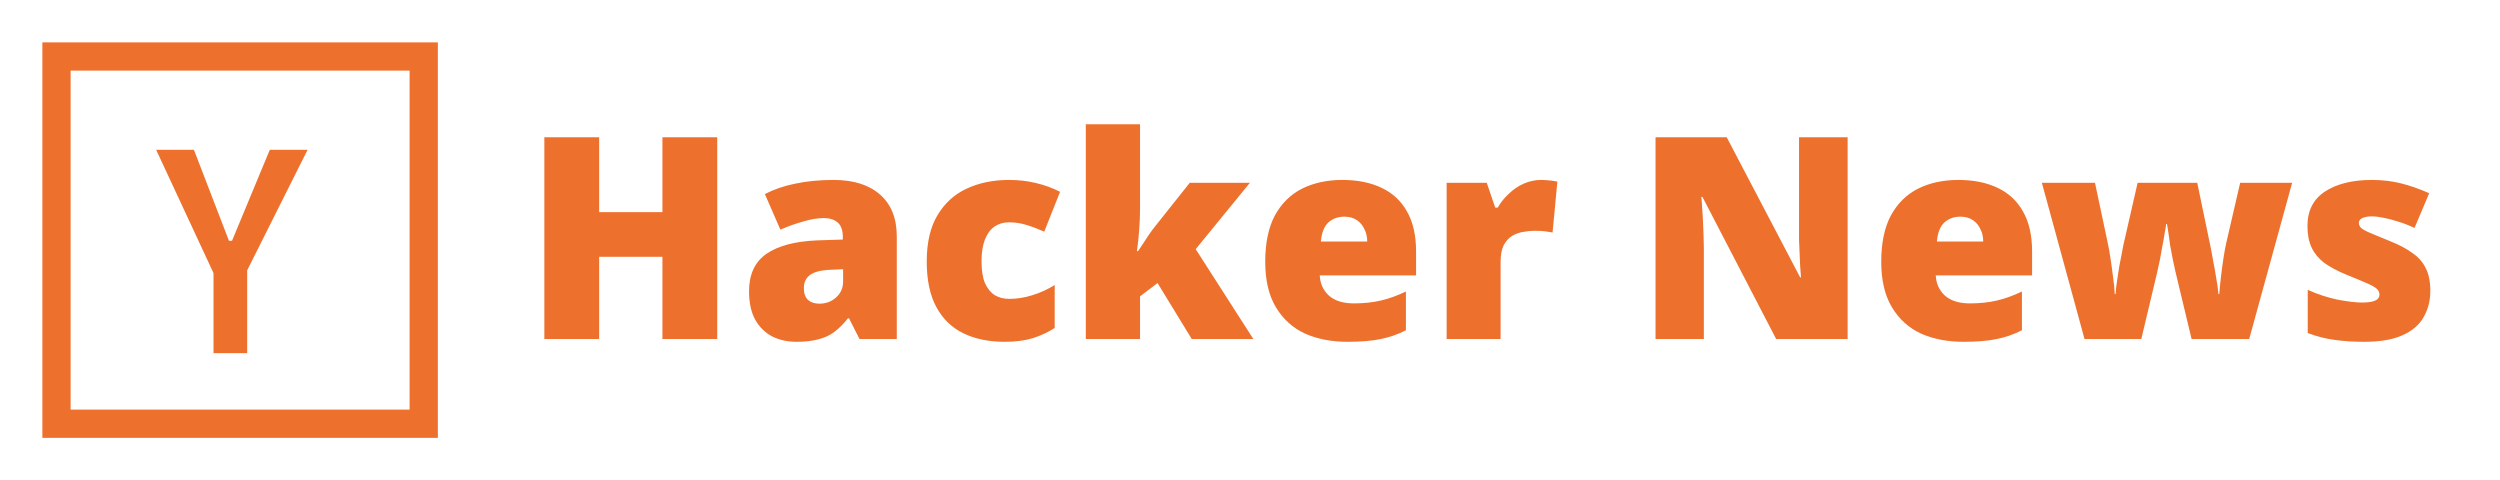
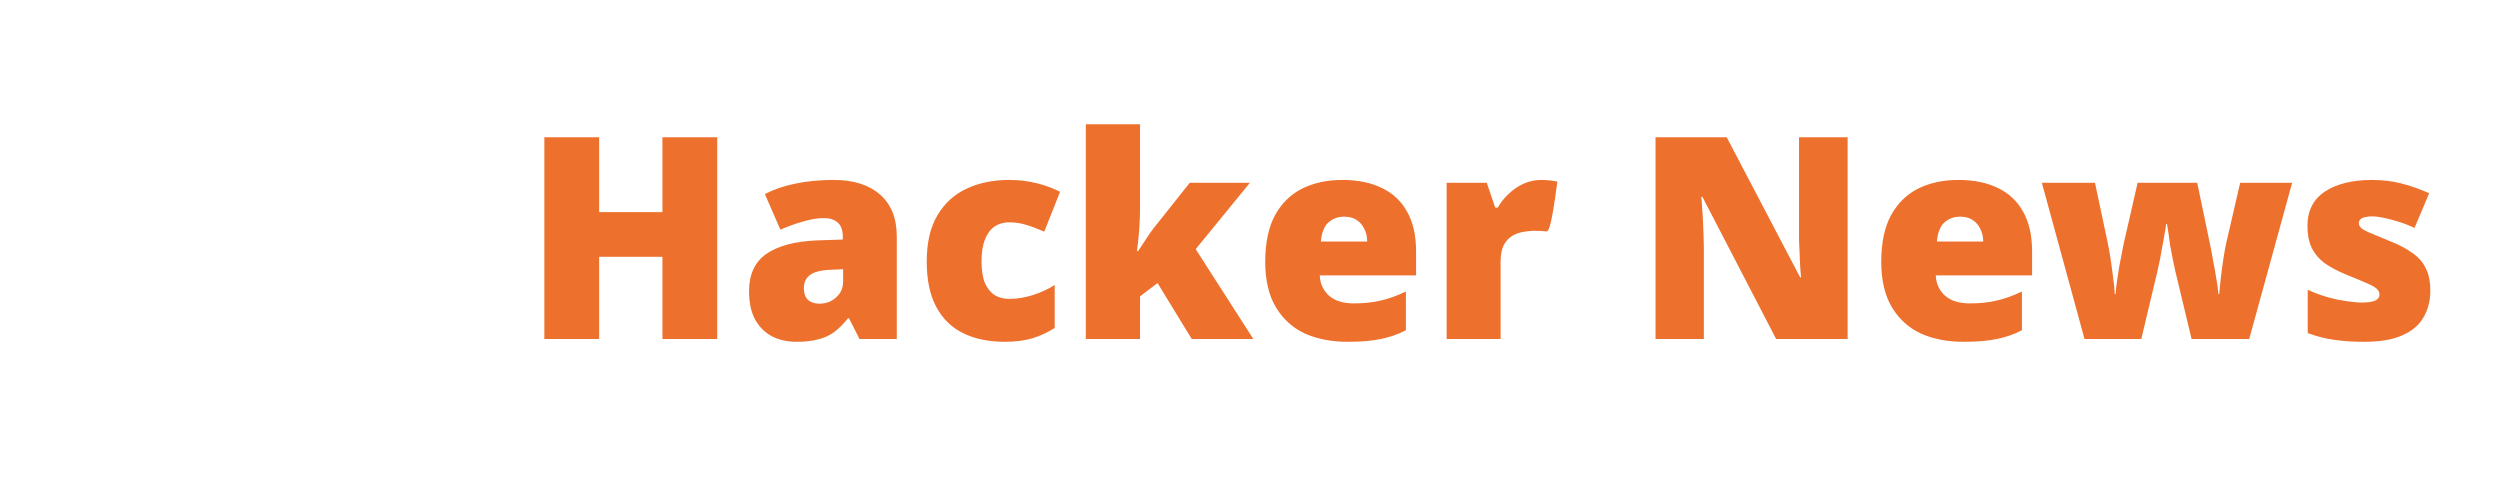
<svg xmlns="http://www.w3.org/2000/svg" width="177" height="34" viewBox="0 0 177 34" fill="none">
-   <rect x="4" y="4" width="26" height="26" stroke="#ED702D" stroke-width="2" />
-   <path d="M21.777 10.605L17.5 19.141V25H15.117V19.336L11.055 10.605H13.73L16.211 17.051H16.426L19.102 10.605H21.777Z" fill="#ED702D" />
-   <path d="M50.78 24H46.9V18.18H42.42V24H38.54V9.72H42.42V15.02H46.9V9.72H50.78V24ZM59.032 12.74C60.432 12.74 61.526 13.087 62.312 13.78C63.099 14.473 63.492 15.46 63.492 16.74V24H60.852L60.112 22.54H60.032C59.726 22.927 59.406 23.247 59.072 23.5C58.752 23.74 58.379 23.913 57.953 24.02C57.526 24.14 57.006 24.2 56.392 24.2C55.752 24.2 55.179 24.073 54.672 23.82C54.166 23.553 53.766 23.16 53.472 22.64C53.179 22.107 53.032 21.433 53.032 20.62C53.032 19.433 53.439 18.553 54.252 17.98C55.079 17.407 56.273 17.087 57.833 17.02L59.672 16.96V16.8C59.672 16.307 59.553 15.96 59.312 15.76C59.072 15.547 58.746 15.44 58.333 15.44C57.892 15.44 57.406 15.52 56.873 15.68C56.339 15.827 55.799 16.02 55.252 16.26L54.153 13.74C54.792 13.407 55.513 13.16 56.312 13C57.126 12.827 58.032 12.74 59.032 12.74ZM58.812 19.1C58.119 19.127 57.626 19.253 57.333 19.48C57.053 19.693 56.913 20 56.913 20.4C56.913 20.773 57.013 21.053 57.212 21.24C57.413 21.413 57.679 21.5 58.013 21.5C58.479 21.5 58.873 21.353 59.193 21.06C59.526 20.767 59.693 20.387 59.693 19.92V19.06L58.812 19.1ZM71.133 24.2C70.013 24.2 69.04 24 68.213 23.6C67.387 23.2 66.747 22.58 66.293 21.74C65.84 20.9 65.613 19.827 65.613 18.52C65.613 17.173 65.867 16.08 66.373 15.24C66.88 14.387 67.567 13.76 68.433 13.36C69.313 12.947 70.313 12.74 71.433 12.74C72.113 12.74 72.753 12.813 73.353 12.96C73.967 13.107 74.533 13.313 75.053 13.58L73.933 16.4C73.48 16.2 73.053 16.04 72.653 15.92C72.267 15.8 71.86 15.74 71.433 15.74C71.047 15.74 70.707 15.84 70.413 16.04C70.12 16.24 69.893 16.547 69.733 16.96C69.573 17.36 69.493 17.873 69.493 18.5C69.493 19.14 69.573 19.653 69.733 20.04C69.907 20.427 70.14 20.713 70.433 20.9C70.727 21.073 71.067 21.16 71.453 21.16C72 21.16 72.547 21.073 73.093 20.9C73.653 20.727 74.18 20.487 74.673 20.18V23.22C74.22 23.513 73.707 23.753 73.133 23.94C72.56 24.113 71.893 24.2 71.133 24.2ZM80.715 14.78C80.715 15.233 80.695 15.733 80.655 16.28C80.615 16.827 80.561 17.327 80.495 17.78H80.575C80.681 17.62 80.801 17.44 80.935 17.24C81.068 17.027 81.208 16.813 81.355 16.6C81.501 16.387 81.635 16.207 81.755 16.06L84.235 12.94H88.495L84.655 17.64L88.735 24H84.375L81.955 20.04L80.715 20.98V24H76.875V8.8H80.715V14.78ZM95.038 12.74C96.118 12.74 97.045 12.927 97.818 13.3C98.605 13.673 99.205 14.233 99.618 14.98C100.045 15.727 100.258 16.667 100.258 17.8V19.5H93.438C93.465 20.073 93.678 20.547 94.078 20.92C94.492 21.293 95.085 21.48 95.858 21.48C96.552 21.48 97.185 21.413 97.758 21.28C98.332 21.147 98.925 20.933 99.538 20.64V23.38C99.005 23.66 98.418 23.867 97.778 24C97.152 24.133 96.358 24.2 95.398 24.2C94.278 24.2 93.278 24.007 92.398 23.62C91.532 23.22 90.845 22.6 90.338 21.76C89.832 20.92 89.578 19.847 89.578 18.54C89.578 17.207 89.805 16.113 90.258 15.26C90.725 14.407 91.365 13.773 92.178 13.36C93.005 12.947 93.958 12.74 95.038 12.74ZM95.178 15.34C94.725 15.34 94.345 15.48 94.038 15.76C93.745 16.04 93.572 16.487 93.518 17.1H96.798C96.798 16.767 96.732 16.473 96.598 16.22C96.478 15.953 96.298 15.74 96.058 15.58C95.818 15.42 95.525 15.34 95.178 15.34ZM109.102 12.74C109.315 12.74 109.535 12.753 109.762 12.78C109.988 12.807 110.155 12.833 110.262 12.86L109.922 16.46C109.788 16.433 109.622 16.407 109.422 16.38C109.235 16.353 108.968 16.34 108.622 16.34C108.382 16.34 108.122 16.367 107.842 16.42C107.575 16.46 107.315 16.553 107.062 16.7C106.822 16.847 106.622 17.067 106.462 17.36C106.315 17.653 106.242 18.053 106.242 18.56V24H102.422V12.94H105.262L105.862 14.7H106.042C106.242 14.34 106.502 14.013 106.822 13.72C107.142 13.413 107.495 13.173 107.882 13C108.282 12.827 108.688 12.74 109.102 12.74ZM130.812 24H125.752L120.532 13.94H120.452C120.479 14.167 120.499 14.433 120.512 14.74C120.539 15.047 120.559 15.367 120.572 15.7C120.585 16.033 120.599 16.36 120.612 16.68C120.625 17 120.632 17.293 120.632 17.56V24H117.212V9.72H122.252L127.452 19.64H127.512C127.499 19.413 127.479 19.153 127.452 18.86C127.439 18.553 127.425 18.247 127.412 17.94C127.399 17.62 127.385 17.307 127.372 17C127.372 16.693 127.372 16.42 127.372 16.18V9.72H130.812V24ZM138.652 12.74C139.732 12.74 140.658 12.927 141.432 13.3C142.218 13.673 142.818 14.233 143.232 14.98C143.658 15.727 143.872 16.667 143.872 17.8V19.5H137.052C137.078 20.073 137.292 20.547 137.692 20.92C138.105 21.293 138.698 21.48 139.472 21.48C140.165 21.48 140.798 21.413 141.372 21.28C141.945 21.147 142.538 20.933 143.152 20.64V23.38C142.618 23.66 142.032 23.867 141.392 24C140.765 24.133 139.972 24.2 139.012 24.2C137.892 24.2 136.892 24.007 136.012 23.62C135.145 23.22 134.458 22.6 133.952 21.76C133.445 20.92 133.192 19.847 133.192 18.54C133.192 17.207 133.418 16.113 133.872 15.26C134.338 14.407 134.978 13.773 135.792 13.36C136.618 12.947 137.572 12.74 138.652 12.74ZM138.792 15.34C138.338 15.34 137.958 15.48 137.652 15.76C137.358 16.04 137.185 16.487 137.132 17.1H140.412C140.412 16.767 140.345 16.473 140.212 16.22C140.092 15.953 139.912 15.74 139.672 15.58C139.432 15.42 139.138 15.34 138.792 15.34ZM154.004 19.16C153.951 18.907 153.891 18.627 153.824 18.32C153.758 18 153.698 17.68 153.644 17.36C153.604 17.04 153.564 16.747 153.524 16.48C153.484 16.213 153.451 16.007 153.424 15.86H153.364C153.351 16.007 153.318 16.213 153.264 16.48C153.224 16.747 153.171 17.047 153.104 17.38C153.051 17.7 152.991 18.033 152.924 18.38C152.858 18.713 152.791 19.02 152.724 19.3L151.604 24H147.584L144.564 12.94H148.324L149.224 17.18C149.291 17.487 149.358 17.86 149.424 18.3C149.491 18.727 149.551 19.167 149.604 19.62C149.671 20.06 149.711 20.46 149.724 20.82H149.784C149.798 20.553 149.831 20.247 149.884 19.9C149.938 19.553 149.991 19.207 150.044 18.86C150.111 18.513 150.171 18.207 150.224 17.94C150.278 17.673 150.311 17.493 150.324 17.4L151.344 12.94H155.564L156.504 17.46C156.558 17.713 156.618 18.04 156.684 18.44C156.764 18.827 156.838 19.233 156.904 19.66C156.984 20.087 157.038 20.473 157.064 20.82H157.124C157.151 20.46 157.191 20.053 157.244 19.6C157.298 19.133 157.358 18.687 157.424 18.26C157.491 17.82 157.558 17.46 157.624 17.18L158.604 12.94H162.284L159.244 24H155.164L154.004 19.16ZM172.067 20.6C172.067 21.293 171.907 21.913 171.587 22.46C171.281 23.007 170.781 23.433 170.087 23.74C169.407 24.047 168.507 24.2 167.387 24.2C166.601 24.2 165.894 24.153 165.267 24.06C164.654 23.98 164.027 23.82 163.387 23.58V20.52C164.094 20.84 164.807 21.073 165.527 21.22C166.247 21.353 166.814 21.42 167.227 21.42C167.654 21.42 167.967 21.373 168.167 21.28C168.367 21.187 168.467 21.047 168.467 20.86C168.467 20.7 168.401 20.56 168.267 20.44C168.134 20.32 167.894 20.187 167.547 20.04C167.214 19.893 166.734 19.693 166.107 19.44C165.494 19.187 164.981 18.913 164.567 18.62C164.167 18.313 163.867 17.953 163.667 17.54C163.467 17.113 163.367 16.6 163.367 16C163.367 14.92 163.781 14.107 164.607 13.56C165.447 13.013 166.554 12.74 167.927 12.74C168.661 12.74 169.347 12.82 169.987 12.98C170.627 13.14 171.294 13.373 171.987 13.68L170.947 16.14C170.587 15.967 170.214 15.82 169.827 15.7C169.454 15.58 169.101 15.487 168.767 15.42C168.447 15.353 168.174 15.32 167.947 15.32C167.654 15.32 167.421 15.36 167.247 15.44C167.087 15.52 167.007 15.633 167.007 15.78C167.007 15.913 167.061 16.033 167.167 16.14C167.287 16.247 167.507 16.367 167.827 16.5C168.147 16.633 168.614 16.827 169.227 17.08C169.867 17.333 170.394 17.613 170.807 17.92C171.234 18.213 171.547 18.573 171.747 19C171.961 19.413 172.067 19.947 172.067 20.6Z" fill="#ED702D" />
+   <path d="M50.78 24H46.9V18.18H42.42V24H38.54V9.72H42.42V15.02H46.9V9.72H50.78V24ZM59.032 12.74C60.432 12.74 61.526 13.087 62.312 13.78C63.099 14.473 63.492 15.46 63.492 16.74V24H60.852L60.112 22.54H60.032C59.726 22.927 59.406 23.247 59.072 23.5C58.752 23.74 58.379 23.913 57.953 24.02C57.526 24.14 57.006 24.2 56.392 24.2C55.752 24.2 55.179 24.073 54.672 23.82C54.166 23.553 53.766 23.16 53.472 22.64C53.179 22.107 53.032 21.433 53.032 20.62C53.032 19.433 53.439 18.553 54.252 17.98C55.079 17.407 56.273 17.087 57.833 17.02L59.672 16.96V16.8C59.672 16.307 59.553 15.96 59.312 15.76C59.072 15.547 58.746 15.44 58.333 15.44C57.892 15.44 57.406 15.52 56.873 15.68C56.339 15.827 55.799 16.02 55.252 16.26L54.153 13.74C54.792 13.407 55.513 13.16 56.312 13C57.126 12.827 58.032 12.74 59.032 12.74ZM58.812 19.1C58.119 19.127 57.626 19.253 57.333 19.48C57.053 19.693 56.913 20 56.913 20.4C56.913 20.773 57.013 21.053 57.212 21.24C57.413 21.413 57.679 21.5 58.013 21.5C58.479 21.5 58.873 21.353 59.193 21.06C59.526 20.767 59.693 20.387 59.693 19.92V19.06L58.812 19.1ZM71.133 24.2C70.013 24.2 69.04 24 68.213 23.6C67.387 23.2 66.747 22.58 66.293 21.74C65.84 20.9 65.613 19.827 65.613 18.52C65.613 17.173 65.867 16.08 66.373 15.24C66.88 14.387 67.567 13.76 68.433 13.36C69.313 12.947 70.313 12.74 71.433 12.74C72.113 12.74 72.753 12.813 73.353 12.96C73.967 13.107 74.533 13.313 75.053 13.58L73.933 16.4C73.48 16.2 73.053 16.04 72.653 15.92C72.267 15.8 71.86 15.74 71.433 15.74C71.047 15.74 70.707 15.84 70.413 16.04C70.12 16.24 69.893 16.547 69.733 16.96C69.573 17.36 69.493 17.873 69.493 18.5C69.493 19.14 69.573 19.653 69.733 20.04C69.907 20.427 70.14 20.713 70.433 20.9C70.727 21.073 71.067 21.16 71.453 21.16C72 21.16 72.547 21.073 73.093 20.9C73.653 20.727 74.18 20.487 74.673 20.18V23.22C74.22 23.513 73.707 23.753 73.133 23.94C72.56 24.113 71.893 24.2 71.133 24.2ZM80.715 14.78C80.715 15.233 80.695 15.733 80.655 16.28C80.615 16.827 80.561 17.327 80.495 17.78H80.575C80.681 17.62 80.801 17.44 80.935 17.24C81.068 17.027 81.208 16.813 81.355 16.6C81.501 16.387 81.635 16.207 81.755 16.06L84.235 12.94H88.495L84.655 17.64L88.735 24H84.375L81.955 20.04L80.715 20.98V24H76.875V8.8H80.715V14.78ZM95.038 12.74C96.118 12.74 97.045 12.927 97.818 13.3C98.605 13.673 99.205 14.233 99.618 14.98C100.045 15.727 100.258 16.667 100.258 17.8V19.5H93.438C93.465 20.073 93.678 20.547 94.078 20.92C94.492 21.293 95.085 21.48 95.858 21.48C96.552 21.48 97.185 21.413 97.758 21.28C98.332 21.147 98.925 20.933 99.538 20.64V23.38C99.005 23.66 98.418 23.867 97.778 24C97.152 24.133 96.358 24.2 95.398 24.2C94.278 24.2 93.278 24.007 92.398 23.62C91.532 23.22 90.845 22.6 90.338 21.76C89.832 20.92 89.578 19.847 89.578 18.54C89.578 17.207 89.805 16.113 90.258 15.26C90.725 14.407 91.365 13.773 92.178 13.36C93.005 12.947 93.958 12.74 95.038 12.74ZM95.178 15.34C94.725 15.34 94.345 15.48 94.038 15.76C93.745 16.04 93.572 16.487 93.518 17.1H96.798C96.798 16.767 96.732 16.473 96.598 16.22C96.478 15.953 96.298 15.74 96.058 15.58C95.818 15.42 95.525 15.34 95.178 15.34ZM109.102 12.74C109.315 12.74 109.535 12.753 109.762 12.78C109.988 12.807 110.155 12.833 110.262 12.86C109.788 16.433 109.622 16.407 109.422 16.38C109.235 16.353 108.968 16.34 108.622 16.34C108.382 16.34 108.122 16.367 107.842 16.42C107.575 16.46 107.315 16.553 107.062 16.7C106.822 16.847 106.622 17.067 106.462 17.36C106.315 17.653 106.242 18.053 106.242 18.56V24H102.422V12.94H105.262L105.862 14.7H106.042C106.242 14.34 106.502 14.013 106.822 13.72C107.142 13.413 107.495 13.173 107.882 13C108.282 12.827 108.688 12.74 109.102 12.74ZM130.812 24H125.752L120.532 13.94H120.452C120.479 14.167 120.499 14.433 120.512 14.74C120.539 15.047 120.559 15.367 120.572 15.7C120.585 16.033 120.599 16.36 120.612 16.68C120.625 17 120.632 17.293 120.632 17.56V24H117.212V9.72H122.252L127.452 19.64H127.512C127.499 19.413 127.479 19.153 127.452 18.86C127.439 18.553 127.425 18.247 127.412 17.94C127.399 17.62 127.385 17.307 127.372 17C127.372 16.693 127.372 16.42 127.372 16.18V9.72H130.812V24ZM138.652 12.74C139.732 12.74 140.658 12.927 141.432 13.3C142.218 13.673 142.818 14.233 143.232 14.98C143.658 15.727 143.872 16.667 143.872 17.8V19.5H137.052C137.078 20.073 137.292 20.547 137.692 20.92C138.105 21.293 138.698 21.48 139.472 21.48C140.165 21.48 140.798 21.413 141.372 21.28C141.945 21.147 142.538 20.933 143.152 20.64V23.38C142.618 23.66 142.032 23.867 141.392 24C140.765 24.133 139.972 24.2 139.012 24.2C137.892 24.2 136.892 24.007 136.012 23.62C135.145 23.22 134.458 22.6 133.952 21.76C133.445 20.92 133.192 19.847 133.192 18.54C133.192 17.207 133.418 16.113 133.872 15.26C134.338 14.407 134.978 13.773 135.792 13.36C136.618 12.947 137.572 12.74 138.652 12.74ZM138.792 15.34C138.338 15.34 137.958 15.48 137.652 15.76C137.358 16.04 137.185 16.487 137.132 17.1H140.412C140.412 16.767 140.345 16.473 140.212 16.22C140.092 15.953 139.912 15.74 139.672 15.58C139.432 15.42 139.138 15.34 138.792 15.34ZM154.004 19.16C153.951 18.907 153.891 18.627 153.824 18.32C153.758 18 153.698 17.68 153.644 17.36C153.604 17.04 153.564 16.747 153.524 16.48C153.484 16.213 153.451 16.007 153.424 15.86H153.364C153.351 16.007 153.318 16.213 153.264 16.48C153.224 16.747 153.171 17.047 153.104 17.38C153.051 17.7 152.991 18.033 152.924 18.38C152.858 18.713 152.791 19.02 152.724 19.3L151.604 24H147.584L144.564 12.94H148.324L149.224 17.18C149.291 17.487 149.358 17.86 149.424 18.3C149.491 18.727 149.551 19.167 149.604 19.62C149.671 20.06 149.711 20.46 149.724 20.82H149.784C149.798 20.553 149.831 20.247 149.884 19.9C149.938 19.553 149.991 19.207 150.044 18.86C150.111 18.513 150.171 18.207 150.224 17.94C150.278 17.673 150.311 17.493 150.324 17.4L151.344 12.94H155.564L156.504 17.46C156.558 17.713 156.618 18.04 156.684 18.44C156.764 18.827 156.838 19.233 156.904 19.66C156.984 20.087 157.038 20.473 157.064 20.82H157.124C157.151 20.46 157.191 20.053 157.244 19.6C157.298 19.133 157.358 18.687 157.424 18.26C157.491 17.82 157.558 17.46 157.624 17.18L158.604 12.94H162.284L159.244 24H155.164L154.004 19.16ZM172.067 20.6C172.067 21.293 171.907 21.913 171.587 22.46C171.281 23.007 170.781 23.433 170.087 23.74C169.407 24.047 168.507 24.2 167.387 24.2C166.601 24.2 165.894 24.153 165.267 24.06C164.654 23.98 164.027 23.82 163.387 23.58V20.52C164.094 20.84 164.807 21.073 165.527 21.22C166.247 21.353 166.814 21.42 167.227 21.42C167.654 21.42 167.967 21.373 168.167 21.28C168.367 21.187 168.467 21.047 168.467 20.86C168.467 20.7 168.401 20.56 168.267 20.44C168.134 20.32 167.894 20.187 167.547 20.04C167.214 19.893 166.734 19.693 166.107 19.44C165.494 19.187 164.981 18.913 164.567 18.62C164.167 18.313 163.867 17.953 163.667 17.54C163.467 17.113 163.367 16.6 163.367 16C163.367 14.92 163.781 14.107 164.607 13.56C165.447 13.013 166.554 12.74 167.927 12.74C168.661 12.74 169.347 12.82 169.987 12.98C170.627 13.14 171.294 13.373 171.987 13.68L170.947 16.14C170.587 15.967 170.214 15.82 169.827 15.7C169.454 15.58 169.101 15.487 168.767 15.42C168.447 15.353 168.174 15.32 167.947 15.32C167.654 15.32 167.421 15.36 167.247 15.44C167.087 15.52 167.007 15.633 167.007 15.78C167.007 15.913 167.061 16.033 167.167 16.14C167.287 16.247 167.507 16.367 167.827 16.5C168.147 16.633 168.614 16.827 169.227 17.08C169.867 17.333 170.394 17.613 170.807 17.92C171.234 18.213 171.547 18.573 171.747 19C171.961 19.413 172.067 19.947 172.067 20.6Z" fill="#ED702D" />
</svg>